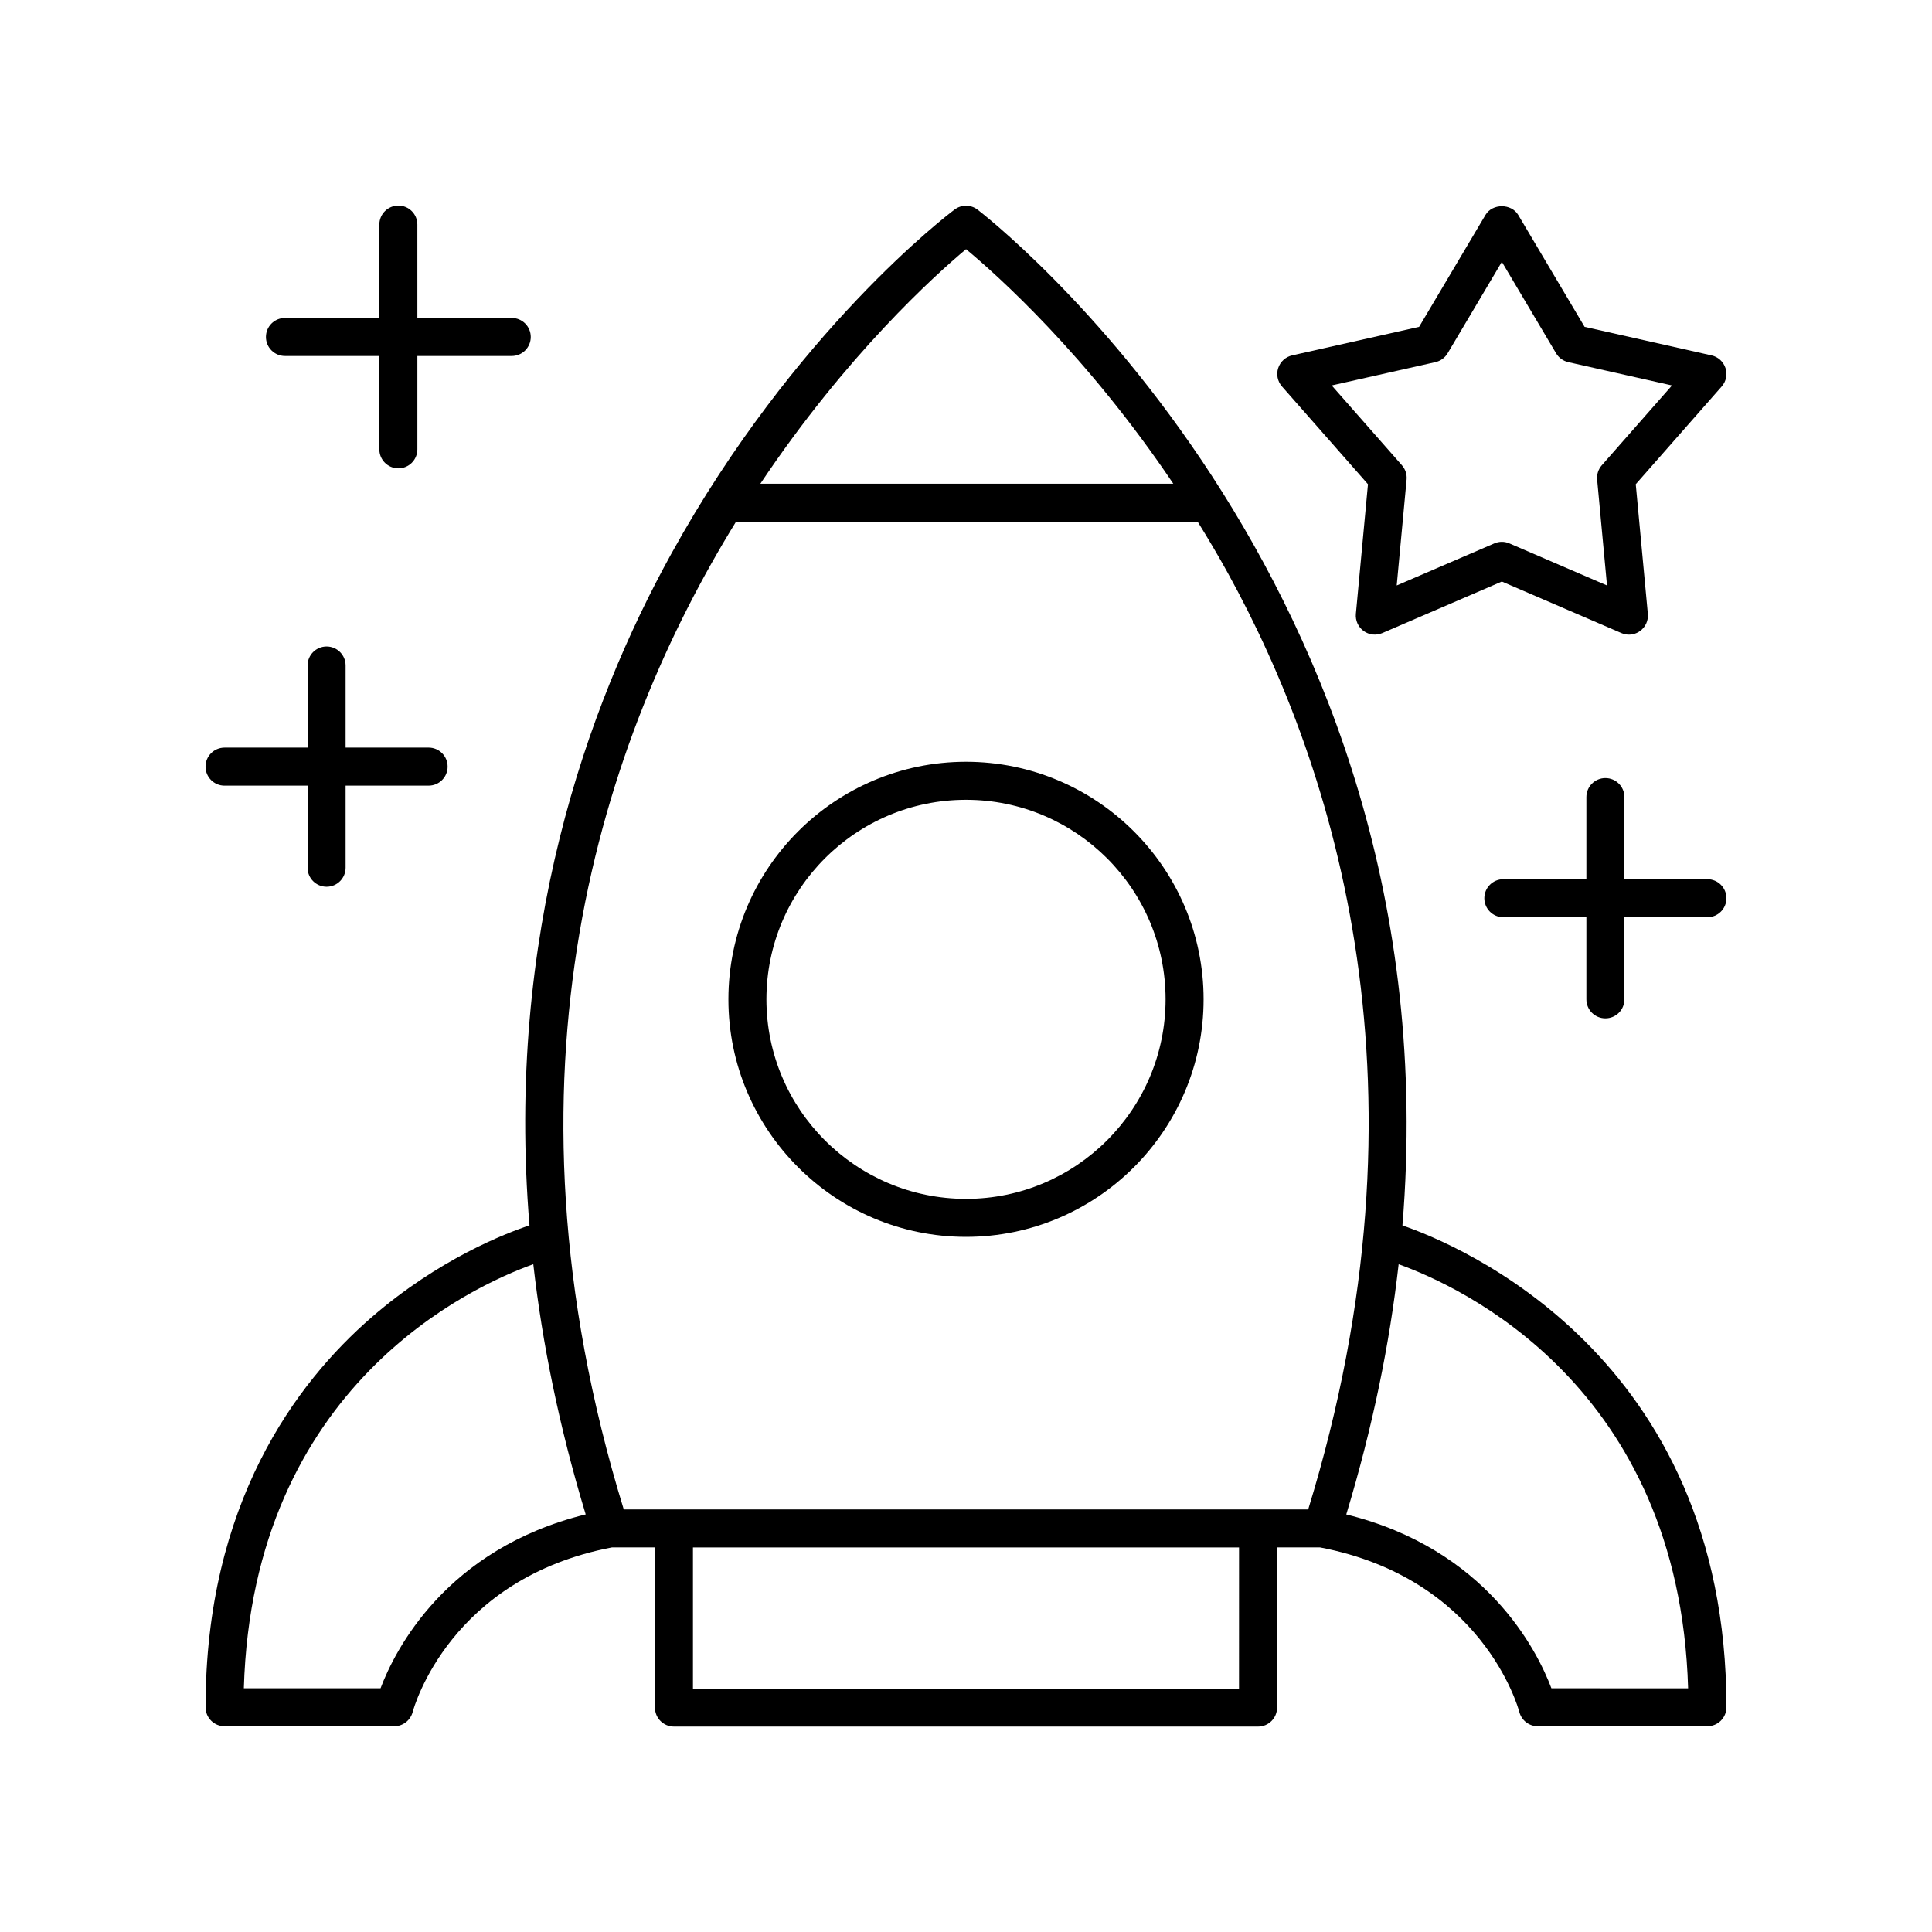
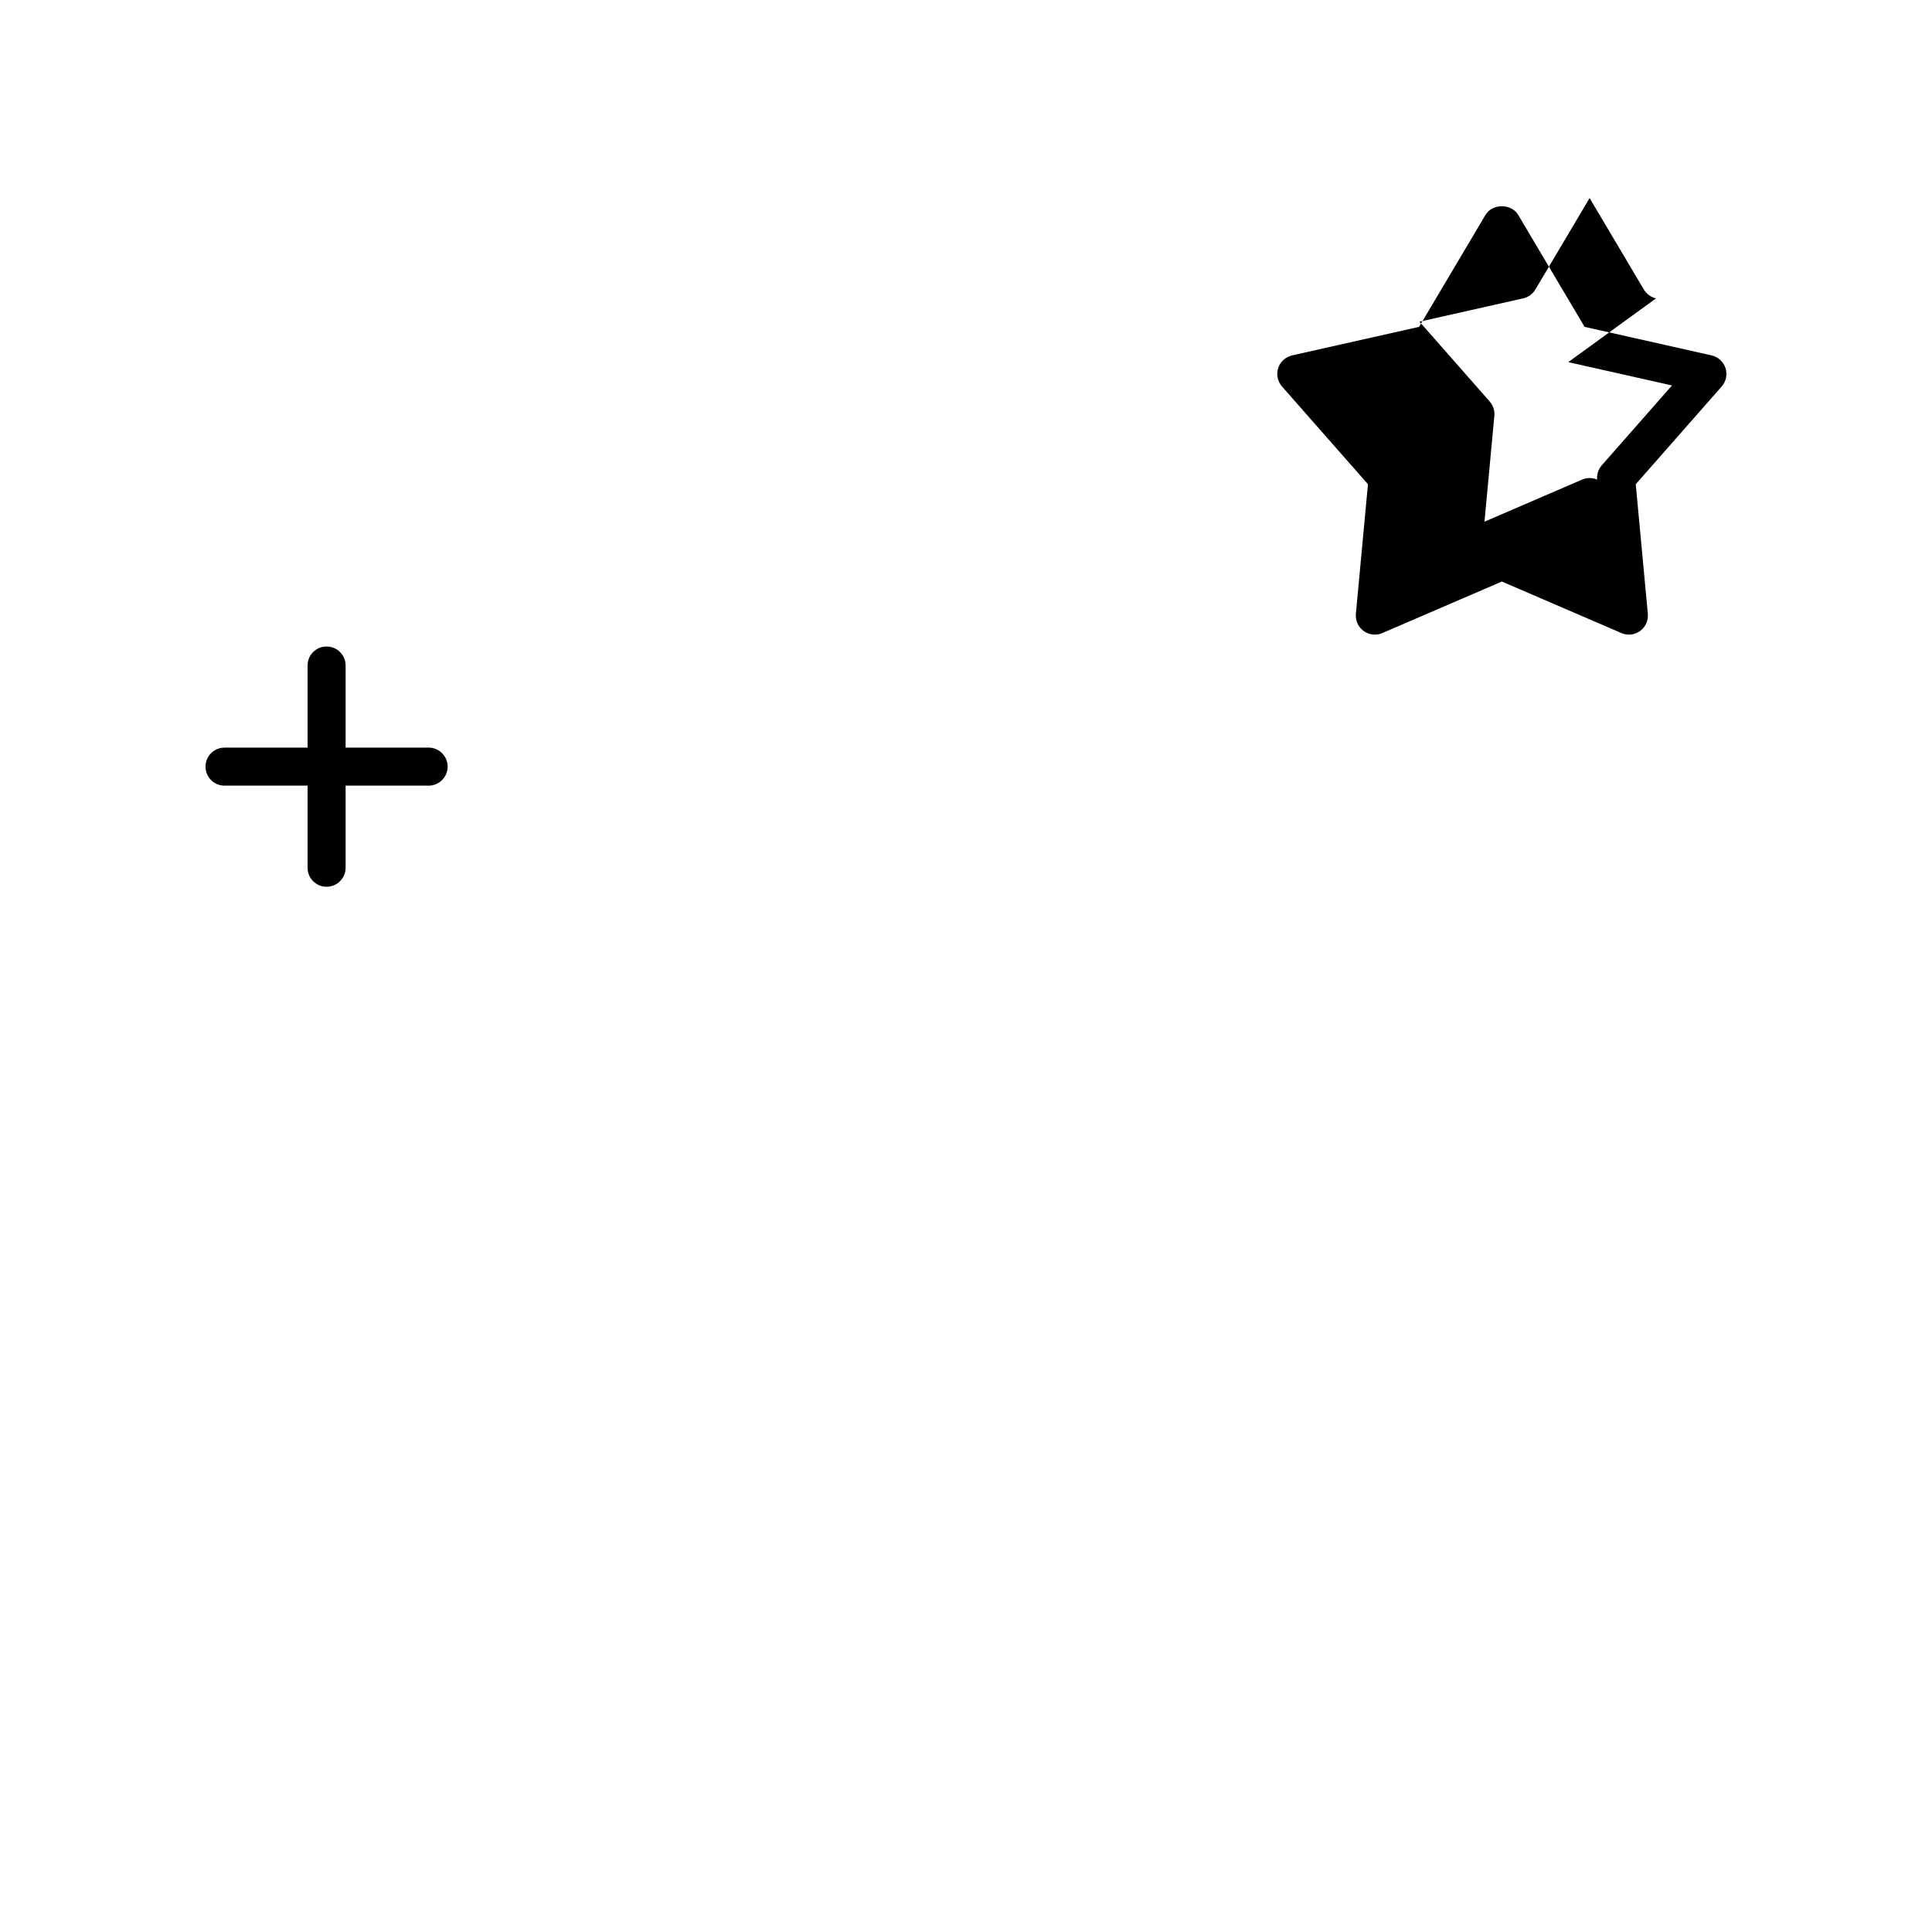
<svg xmlns="http://www.w3.org/2000/svg" fill="#000000" width="800px" height="800px" version="1.1" viewBox="144 144 512 512">
  <g>
-     <path d="m515.66 468.76c14.109-171.77-111.18-268.14-112.64-269.23-1.789-1.348-4.25-1.348-6.043 0-1.719 1.285-42.461 32.215-75.016 91.117-22.555 40.809-43.988 101.27-37.645 178.09-6.348 2.109-24.02 8.926-41.816 24.34-20.086 17.398-44.023 49.453-44.023 103.36 0 2.785 2.254 5.039 5.039 5.039h44.969c2.281 0 4.281-1.551 4.871-3.754 0.387-1.445 9.977-35.457 52.816-43.641h11.395v42.445c0 2.785 2.254 5.039 5.039 5.039h154.79c2.785 0 5.039-2.254 5.039-5.039v-42.445h11.395c42.84 8.184 52.43 42.195 52.812 43.625 0.582 2.219 2.582 3.769 4.875 3.769l44.965-0.004c2.785 0 5.039-2.254 5.039-5.039 0-93.562-71.664-122.81-85.863-127.68zm-115.65-258.73c8.254 6.856 32.008 28.074 54.926 62.164h-109.44c22.859-34.191 46.336-55.316 54.516-62.164zm-155.16 381.38h-36.227c2.344-80.203 60.492-106.57 76.707-112.38 2.371 20.953 6.852 43.086 13.883 66.301-37.098 9.148-50.574 36.043-54.363 46.074zm227.5 0.09h-144.71v-37.406h144.72zm18.332-47.484h-181.38c-35.621-115.81-5.531-204.54 29.738-261.74h122.37c2.711 4.379 5.398 8.891 8.012 13.633 28.656 52.02 55.398 137.1 21.262 248.11zm64.457 47.395c-3.789-10.031-17.266-36.922-54.363-46.07 7.019-23.164 11.504-45.277 13.879-66.305 16.215 5.805 74.363 32.168 76.711 112.38z" />
-     <path d="m400 345.88c-34.719 0-62.965 28.242-62.965 62.953-0.004 34.707 28.242 62.949 62.965 62.949 34.719 0 62.965-28.242 62.965-62.953 0-34.707-28.246-62.949-62.965-62.949zm0 115.83c-29.164 0-52.891-23.719-52.891-52.875s23.723-52.879 52.891-52.879c29.164 0 52.891 23.719 52.891 52.875s-23.727 52.879-52.891 52.879z" />
-     <path d="m537.67 200.95-17.594 29.668-33.656 7.566c-1.73 0.391-3.133 1.668-3.684 3.359-0.551 1.688-0.168 3.547 1.008 4.879l22.781 25.902-3.203 34.348c-0.164 1.77 0.621 3.5 2.055 4.543 1.438 1.047 3.32 1.254 4.953 0.551l31.676-13.656 31.68 13.656c0.641 0.277 1.32 0.414 1.992 0.414 1.047 0 2.086-0.324 2.961-0.965 1.438-1.043 2.219-2.769 2.055-4.543l-3.203-34.348 22.773-25.902c1.176-1.332 1.559-3.191 1.008-4.879-0.551-1.691-1.953-2.973-3.684-3.359l-33.656-7.566-17.594-29.668c-1.82-3.062-6.848-3.062-8.668 0zm21.934 39.02 27.488 6.18-18.602 21.156c-0.914 1.039-1.363 2.41-1.234 3.793l2.617 28.055-25.875-11.152c-0.633-0.277-1.312-0.414-1.992-0.414-0.68 0-1.359 0.137-1.992 0.414l-25.871 11.152 2.617-28.055c0.129-1.383-0.32-2.754-1.234-3.793l-18.609-21.156 27.488-6.18c1.352-0.305 2.519-1.152 3.227-2.348l14.371-24.23 14.371 24.23c0.711 1.195 1.875 2.043 3.231 2.348z" />
-     <path d="m249.57 198.48c-2.785 0-5.039 2.254-5.039 5.039v24.742h-25.012c-2.785 0-5.039 2.254-5.039 5.039s2.254 5.039 5.039 5.039h25.012v24.738c0 2.785 2.254 5.039 5.039 5.039 2.785 0 5.039-2.254 5.039-5.039v-24.738h25.008c2.785 0 5.039-2.254 5.039-5.039s-2.254-5.039-5.039-5.039h-25.008l-0.004-24.746c0-2.785-2.25-5.035-5.035-5.035z" />
+     <path d="m537.67 200.95-17.594 29.668-33.656 7.566c-1.73 0.391-3.133 1.668-3.684 3.359-0.551 1.688-0.168 3.547 1.008 4.879l22.781 25.902-3.203 34.348c-0.164 1.77 0.621 3.5 2.055 4.543 1.438 1.047 3.32 1.254 4.953 0.551l31.676-13.656 31.68 13.656c0.641 0.277 1.32 0.414 1.992 0.414 1.047 0 2.086-0.324 2.961-0.965 1.438-1.043 2.219-2.769 2.055-4.543l-3.203-34.348 22.773-25.902c1.176-1.332 1.559-3.191 1.008-4.879-0.551-1.691-1.953-2.973-3.684-3.359l-33.656-7.566-17.594-29.668c-1.82-3.062-6.848-3.062-8.668 0zm21.934 39.02 27.488 6.18-18.602 21.156c-0.914 1.039-1.363 2.41-1.234 3.793c-0.633-0.277-1.312-0.414-1.992-0.414-0.68 0-1.359 0.137-1.992 0.414l-25.871 11.152 2.617-28.055c0.129-1.383-0.32-2.754-1.234-3.793l-18.609-21.156 27.488-6.18c1.352-0.305 2.519-1.152 3.227-2.348l14.371-24.23 14.371 24.23c0.711 1.195 1.875 2.043 3.231 2.348z" />
    <path d="m230.55 379c2.785 0 5.039-2.254 5.039-5.039v-21.758h21.996c2.785 0 5.039-2.254 5.039-5.039 0-2.785-2.254-5.039-5.039-5.039h-21.996v-21.758c0-2.785-2.254-5.039-5.039-5.039-2.785 0-5.039 2.254-5.039 5.039v21.758l-22.004 0.004c-2.785 0-5.039 2.254-5.039 5.039s2.254 5.039 5.039 5.039h22.004v21.758c0 2.781 2.254 5.035 5.039 5.035z" />
-     <path d="m596.48 377h-21.996v-21.762c0-2.785-2.254-5.039-5.039-5.039-2.785 0-5.039 2.254-5.039 5.039v21.762h-22.004c-2.785 0-5.039 2.254-5.039 5.039s2.254 5.039 5.039 5.039h22.004v21.758c0 2.785 2.254 5.039 5.039 5.039 2.785 0 5.039-2.254 5.039-5.039v-21.758h21.996c2.785 0 5.039-2.254 5.039-5.039s-2.254-5.039-5.039-5.039z" />
  </g>
</svg>